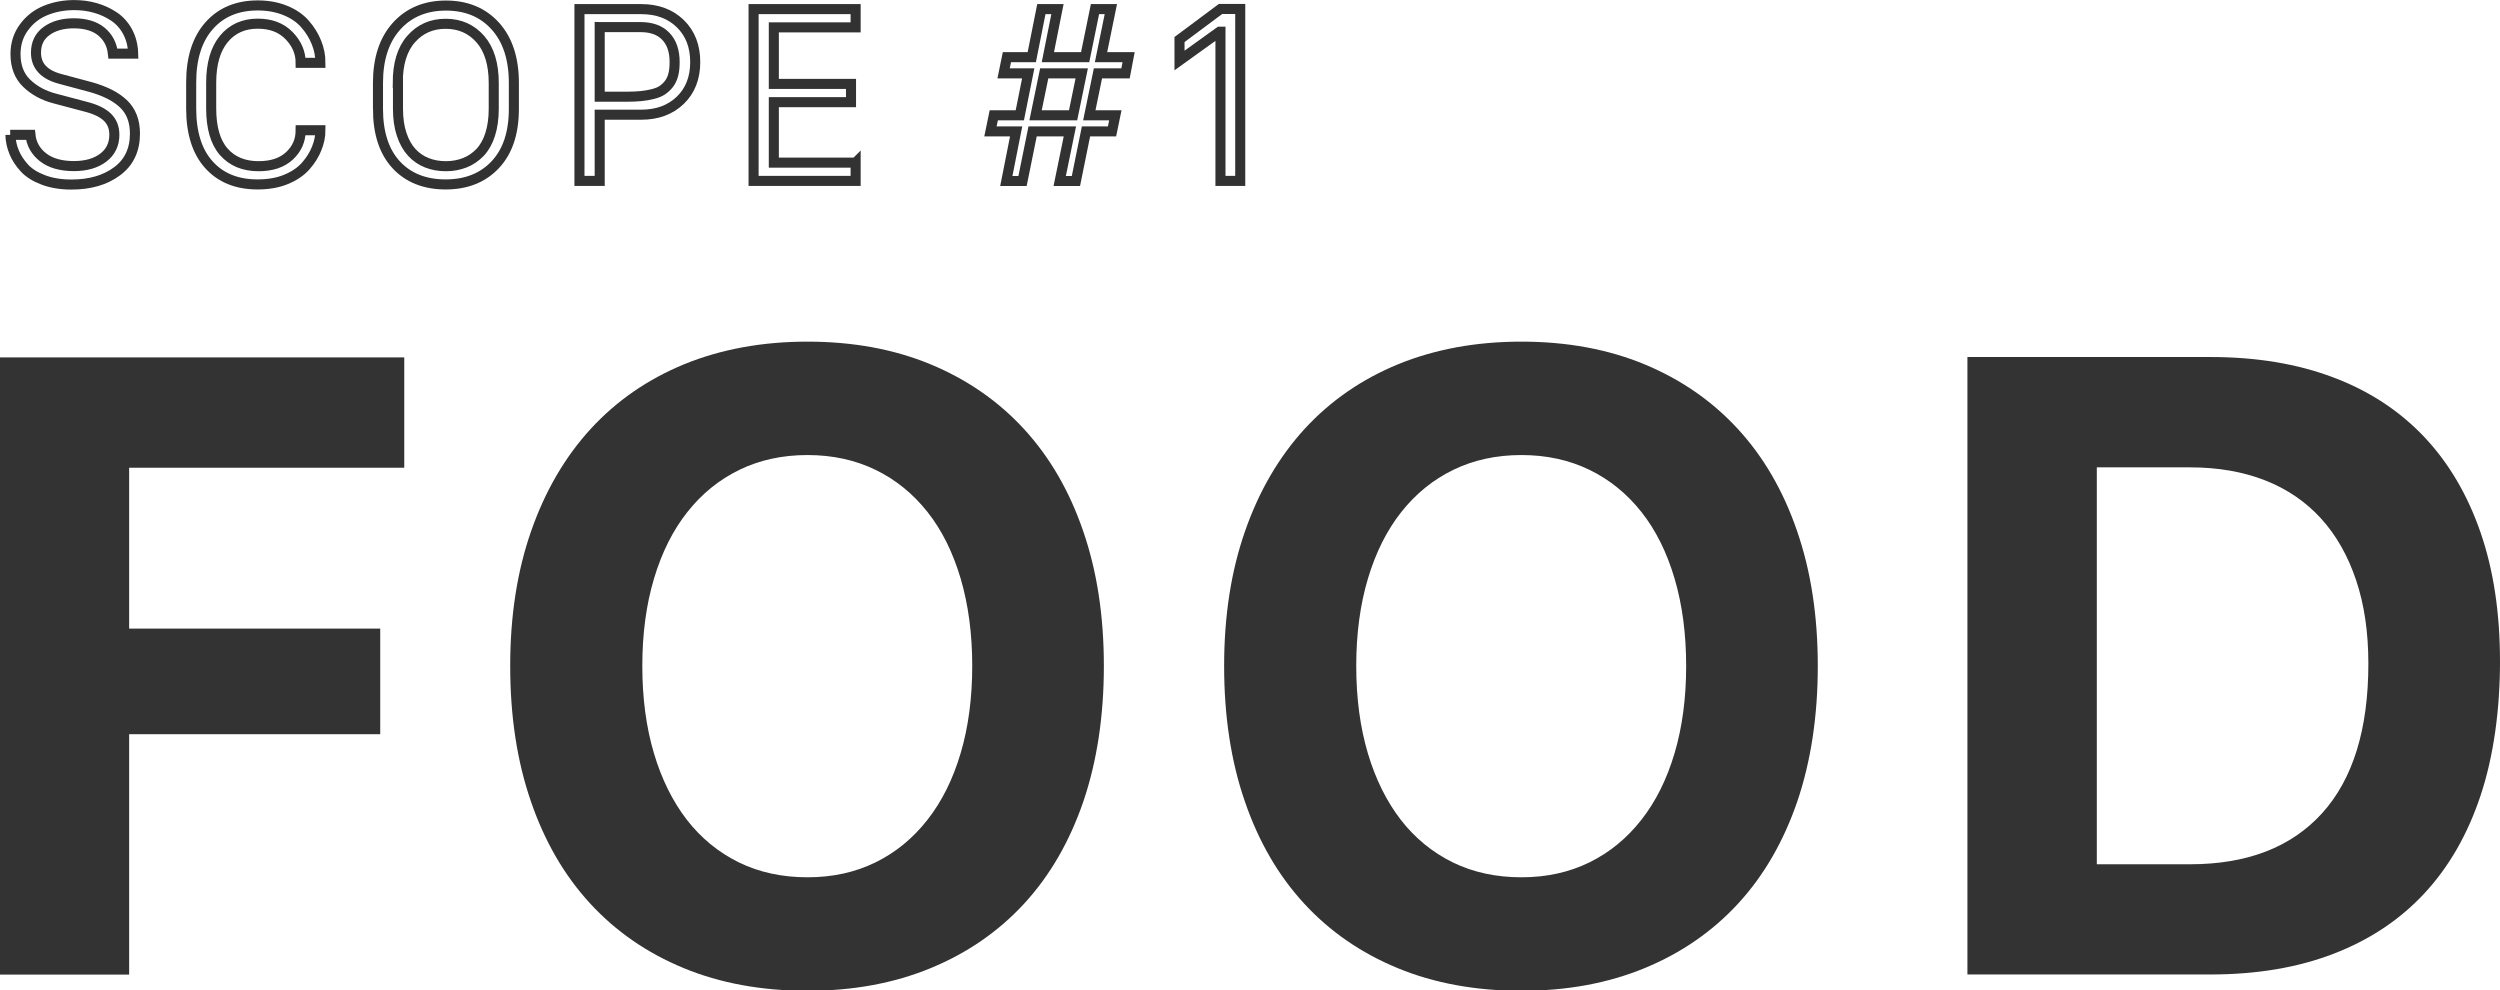
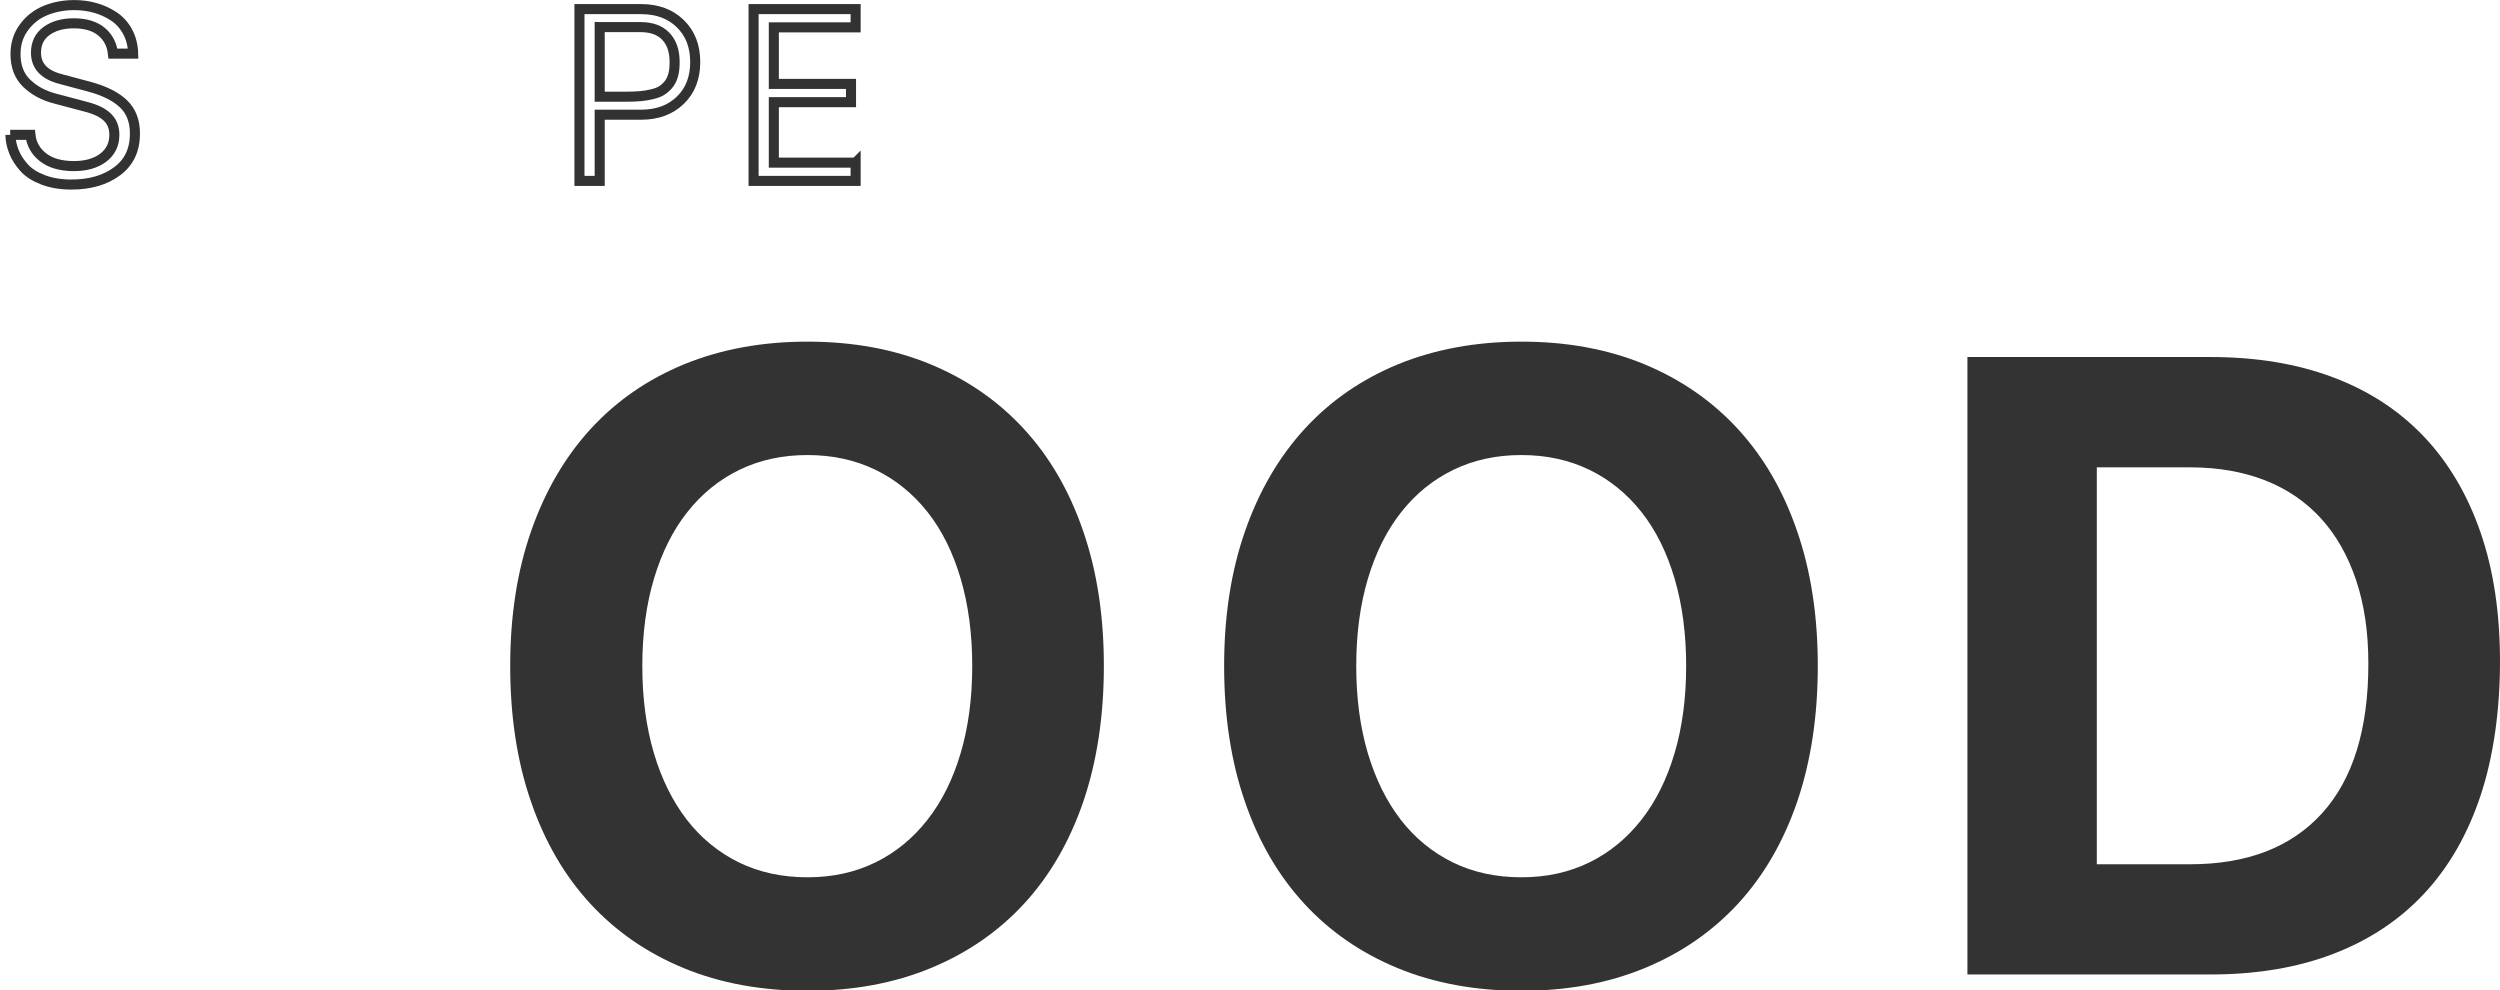
<svg xmlns="http://www.w3.org/2000/svg" id="_レイヤー_2" data-name="レイヤー 2" viewBox="0 0 211.19 83.67">
  <defs>
    <style>
      .cls-1 {
        fill: none;
        stroke: #323232;
        stroke-miterlimit: 10;
        stroke-width: .85px;
      }

      .cls-2 {
        fill: #333;
        stroke-width: 0px;
      }
    </style>
  </defs>
  <g id="_レイヤー_2-2" data-name="レイヤー 2">
    <g>
      <g>
-         <path class="cls-2" d="m0,82.33V30.19h34.15v9.32H10.91v13.59h21.21v8.92H10.91v20.31H0Z" />
        <path class="cls-2" d="m68.21,28.86c3.85,0,7.32.64,10.41,1.92,3.08,1.28,5.71,3.1,7.88,5.46,2.17,2.36,3.84,5.23,5,8.62,1.17,3.38,1.75,7.18,1.75,11.4s-.58,8.05-1.73,11.44c-1.16,3.38-2.82,6.26-4.99,8.62-2.17,2.36-4.8,4.18-7.9,5.46-3.1,1.28-6.57,1.92-10.42,1.92s-7.37-.64-10.46-1.92c-3.1-1.28-5.73-3.1-7.9-5.46-2.17-2.36-3.84-5.23-5-8.62-1.17-3.38-1.75-7.2-1.75-11.44s.59-8.02,1.77-11.4c1.18-3.38,2.86-6.26,5.04-8.64,2.18-2.37,4.82-4.19,7.91-5.46,3.1-1.26,6.56-1.9,10.39-1.9Zm0,9.58c-2.12,0-4.04.42-5.75,1.25-1.71.83-3.17,2.02-4.39,3.56-1.22,1.54-2.16,3.41-2.82,5.62-.66,2.2-.99,4.67-.99,7.39s.33,5.18.98,7.37c.65,2.19,1.58,4.06,2.78,5.62,1.2,1.55,2.67,2.75,4.39,3.6,1.72.84,3.66,1.26,5.8,1.26s4.03-.42,5.75-1.26c1.71-.84,3.17-2.04,4.39-3.6,1.22-1.55,2.15-3.43,2.8-5.62.65-2.19.98-4.65.98-7.37s-.33-5.19-.98-7.39-1.58-4.08-2.8-5.62c-1.22-1.54-2.68-2.73-4.39-3.56-1.71-.83-3.63-1.25-5.75-1.25Z" />
        <path class="cls-2" d="m128.52,28.86c3.85,0,7.32.64,10.41,1.92,3.08,1.28,5.71,3.1,7.88,5.46,2.17,2.36,3.84,5.23,5,8.62,1.17,3.38,1.75,7.18,1.75,11.4s-.58,8.05-1.73,11.44c-1.16,3.38-2.82,6.26-4.99,8.62-2.17,2.36-4.8,4.18-7.9,5.46-3.1,1.28-6.57,1.92-10.42,1.92s-7.37-.64-10.46-1.92c-3.1-1.28-5.73-3.1-7.9-5.46-2.17-2.36-3.84-5.23-5-8.62-1.17-3.38-1.75-7.2-1.75-11.44s.59-8.02,1.77-11.4c1.18-3.38,2.86-6.26,5.04-8.64,2.18-2.37,4.82-4.19,7.91-5.46,3.1-1.26,6.56-1.9,10.39-1.9Zm0,9.58c-2.12,0-4.04.42-5.75,1.25-1.71.83-3.17,2.02-4.39,3.56-1.22,1.54-2.16,3.41-2.82,5.62-.66,2.2-.99,4.67-.99,7.39s.33,5.18.98,7.37c.65,2.19,1.58,4.06,2.78,5.62,1.2,1.55,2.67,2.75,4.39,3.6,1.72.84,3.66,1.26,5.8,1.26s4.03-.42,5.75-1.26c1.71-.84,3.17-2.04,4.39-3.6,1.22-1.55,2.15-3.43,2.8-5.62.65-2.19.98-4.65.98-7.37s-.33-5.19-.98-7.39-1.58-4.08-2.8-5.62c-1.22-1.54-2.68-2.73-4.39-3.56-1.71-.83-3.63-1.25-5.75-1.25Z" />
        <path class="cls-2" d="m186.73,30.16c3.88,0,7.33.57,10.37,1.72,3.04,1.14,5.59,2.82,7.68,5.02,2.08,2.2,3.67,4.9,4.77,8.09,1.1,3.19,1.64,6.82,1.64,10.89s-.54,8-1.63,11.29-2.67,6.05-4.75,8.29c-2.08,2.24-4.64,3.94-7.68,5.11-3.04,1.17-6.5,1.75-10.41,1.75h-20.52V30.16h20.52Zm-9.61,42.85h7.88c4.84,0,8.56-1.44,11.17-4.32,2.6-2.88,3.9-7.09,3.9-12.63,0-2.63-.34-4.97-1.03-7.03s-1.67-3.8-2.96-5.22c-1.29-1.42-2.87-2.5-4.73-3.23-1.87-.73-3.98-1.1-6.34-1.1h-7.88v33.53Z" />
      </g>
      <g>
        <path class="cls-1" d="m.86,11.39h1.71c.08.77.44,1.41,1.07,1.9s1.5.74,2.6.74c1.03,0,1.86-.24,2.48-.71s.94-1.12.94-1.93c0-.61-.19-1.1-.58-1.48s-.99-.68-1.82-.89l-2.6-.69c-.98-.25-1.78-.69-2.41-1.3s-.94-1.43-.94-2.46c0-.87.24-1.62.72-2.27s1.09-1.12,1.83-1.42,1.54-.45,2.41-.45c.62,0,1.22.08,1.78.24s1.09.4,1.57.72.87.75,1.16,1.29.45,1.16.47,1.85h-1.71c-.08-.76-.4-1.38-.96-1.85s-1.35-.71-2.35-.71c-.94,0-1.71.22-2.3.65s-.89,1.04-.89,1.83c0,1.12.69,1.86,2.06,2.22l2.54.68c1.22.34,2.15.81,2.79,1.42s.97,1.44.97,2.51c0,1.38-.5,2.44-1.51,3.19s-2.29,1.12-3.86,1.12c-.89,0-1.68-.13-2.37-.39s-1.23-.6-1.61-1.02-.67-.86-.86-1.33-.3-.95-.31-1.46Z" />
-         <path class="cls-1" d="m17.84,7.01v2.13c0,1.64.35,2.87,1.06,3.68s1.69,1.22,2.94,1.22c1.12,0,1.99-.29,2.62-.88s.94-1.31.94-2.16h1.67c0,.51-.11,1.03-.32,1.55s-.52,1.02-.93,1.48-.96.84-1.67,1.13-1.5.42-2.4.42c-1.73,0-3.1-.55-4.1-1.66s-1.5-2.69-1.5-4.76v-2.2c0-2.05.51-3.65,1.52-4.79s2.38-1.71,4.1-1.71c.86,0,1.63.14,2.32.42s1.25.66,1.67,1.14.74.99.97,1.56.34,1.14.34,1.73h-1.67c0-.87-.33-1.63-.98-2.3s-1.53-1.01-2.65-1.01c-1.19,0-2.15.43-2.86,1.29s-1.07,2.1-1.07,3.71Z" />
-         <path class="cls-1" d="m31.93,9.19v-2.18c0-2.03.52-3.63,1.56-4.79s2.44-1.75,4.18-1.75,3.14.58,4.18,1.74,1.56,2.76,1.56,4.8v2.18c0,2.03-.52,3.6-1.57,4.72s-2.45,1.67-4.2,1.67-3.16-.56-4.18-1.67-1.53-2.69-1.53-4.72Zm1.69-2.18v2.18c0,.81.1,1.53.31,2.16s.5,1.14.86,1.53.79.68,1.27.87,1.01.29,1.6.29,1.11-.1,1.6-.29.92-.49,1.29-.87c.37-.39.66-.9.86-1.53s.3-1.35.3-2.16v-2.18c0-1.6-.38-2.84-1.13-3.7s-1.73-1.3-2.93-1.3-2.16.43-2.92,1.29-1.13,2.1-1.13,3.71Z" />
        <path class="cls-1" d="m48.95.77h5.21c1.37,0,2.47.41,3.31,1.23s1.26,1.9,1.26,3.24-.42,2.42-1.26,3.23-1.94,1.22-3.31,1.22h-3.5v5.59h-1.71V.77Zm1.71,1.52v5.88h2.28c.45,0,.85-.02,1.19-.05s.68-.09,1-.17.59-.18.8-.32.41-.32.58-.54.29-.48.37-.79.11-.66.11-1.06c0-.94-.25-1.66-.75-2.18s-1.21-.77-2.13-.77h-3.44Z" />
        <path class="cls-1" d="m72.28,13.74v1.54h-8.62V.77h8.62v1.54h-6.91v4.78h6.52v1.54h-6.52v5.11h6.91Z" />
-         <path class="cls-1" d="m95.08,6.2h-2.33l-.73,3.54h2.2l-.28,1.36h-2.2l-.85,4.19h-1.37l.86-4.19h-3.15l-.85,4.19h-1.37l.83-4.19h-2.17l.28-1.36h2.2l.71-3.54h-2.08l.28-1.37h2.1l.81-4.06h1.36l-.81,4.06h3.15l.83-4.06h1.34l-.83,4.06h2.33l-.26,1.37Zm-6.87,0l-.73,3.54h3.17l.73-3.54h-3.17Z" />
-         <path class="cls-1" d="m104.77,15.28h-1.67V2.68h-.08l-3.38,2.43v-1.77l3.46-2.58h1.67v14.51Z" />
      </g>
    </g>
  </g>
</svg>